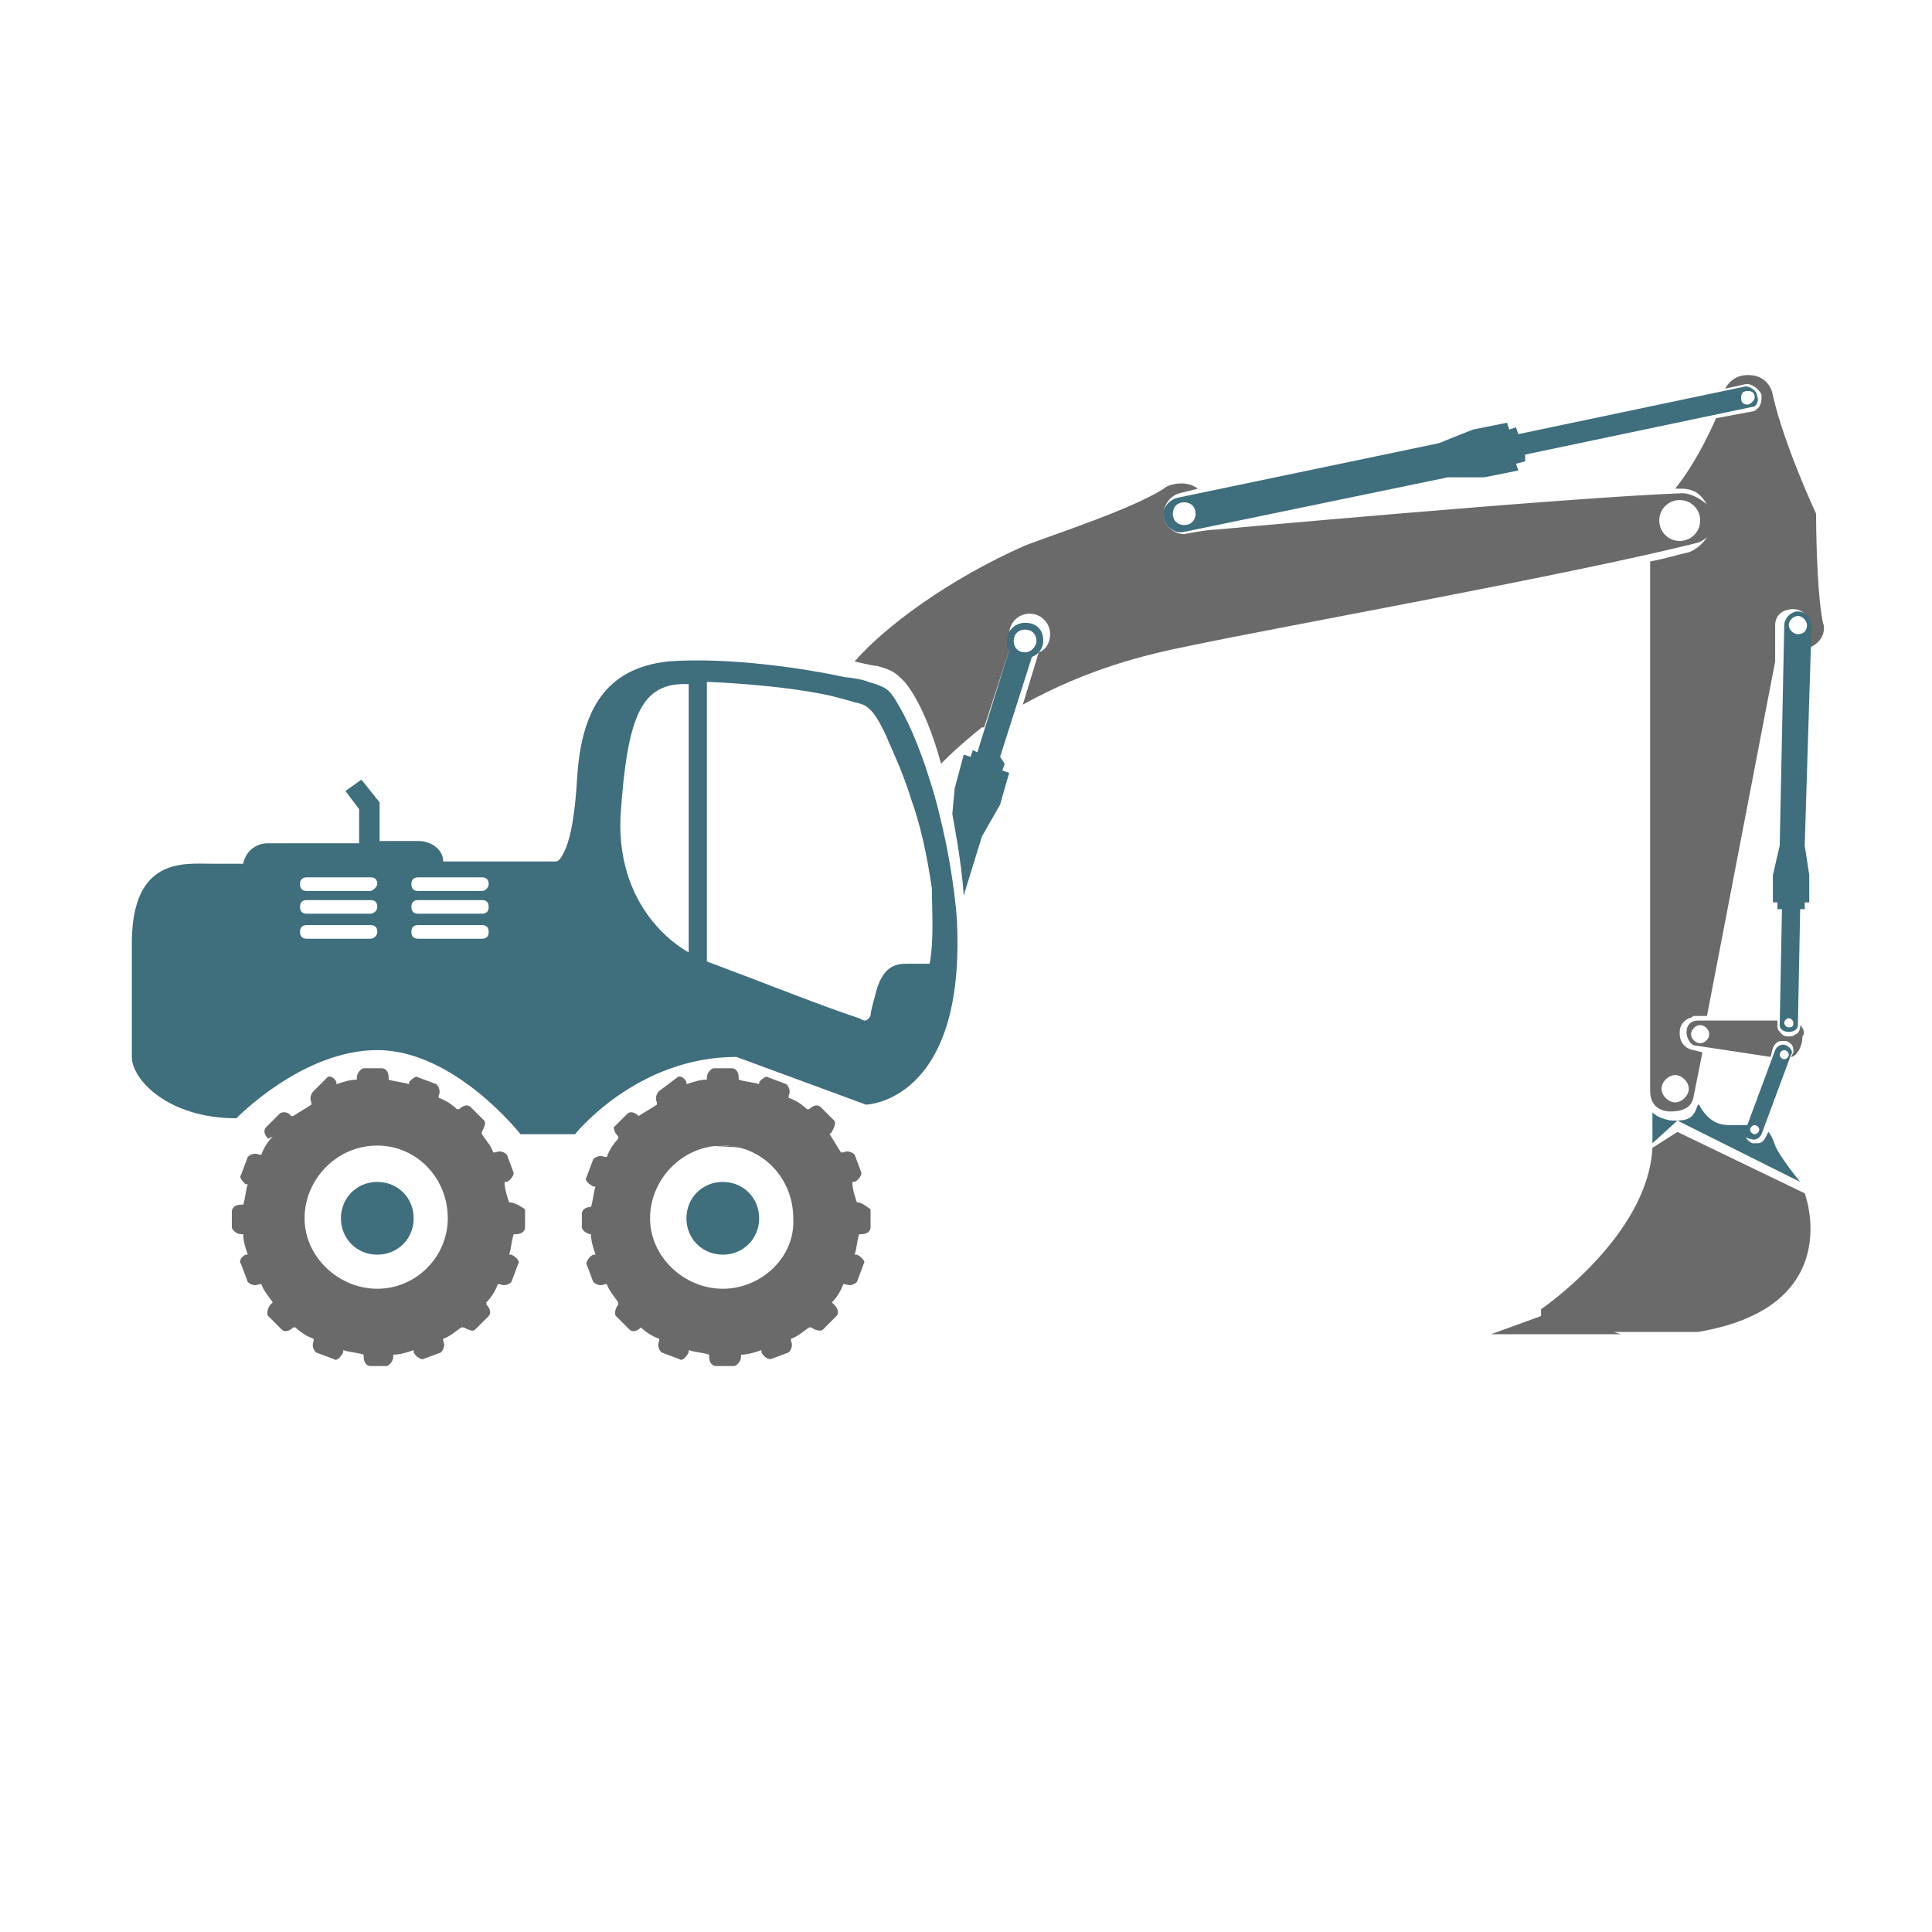
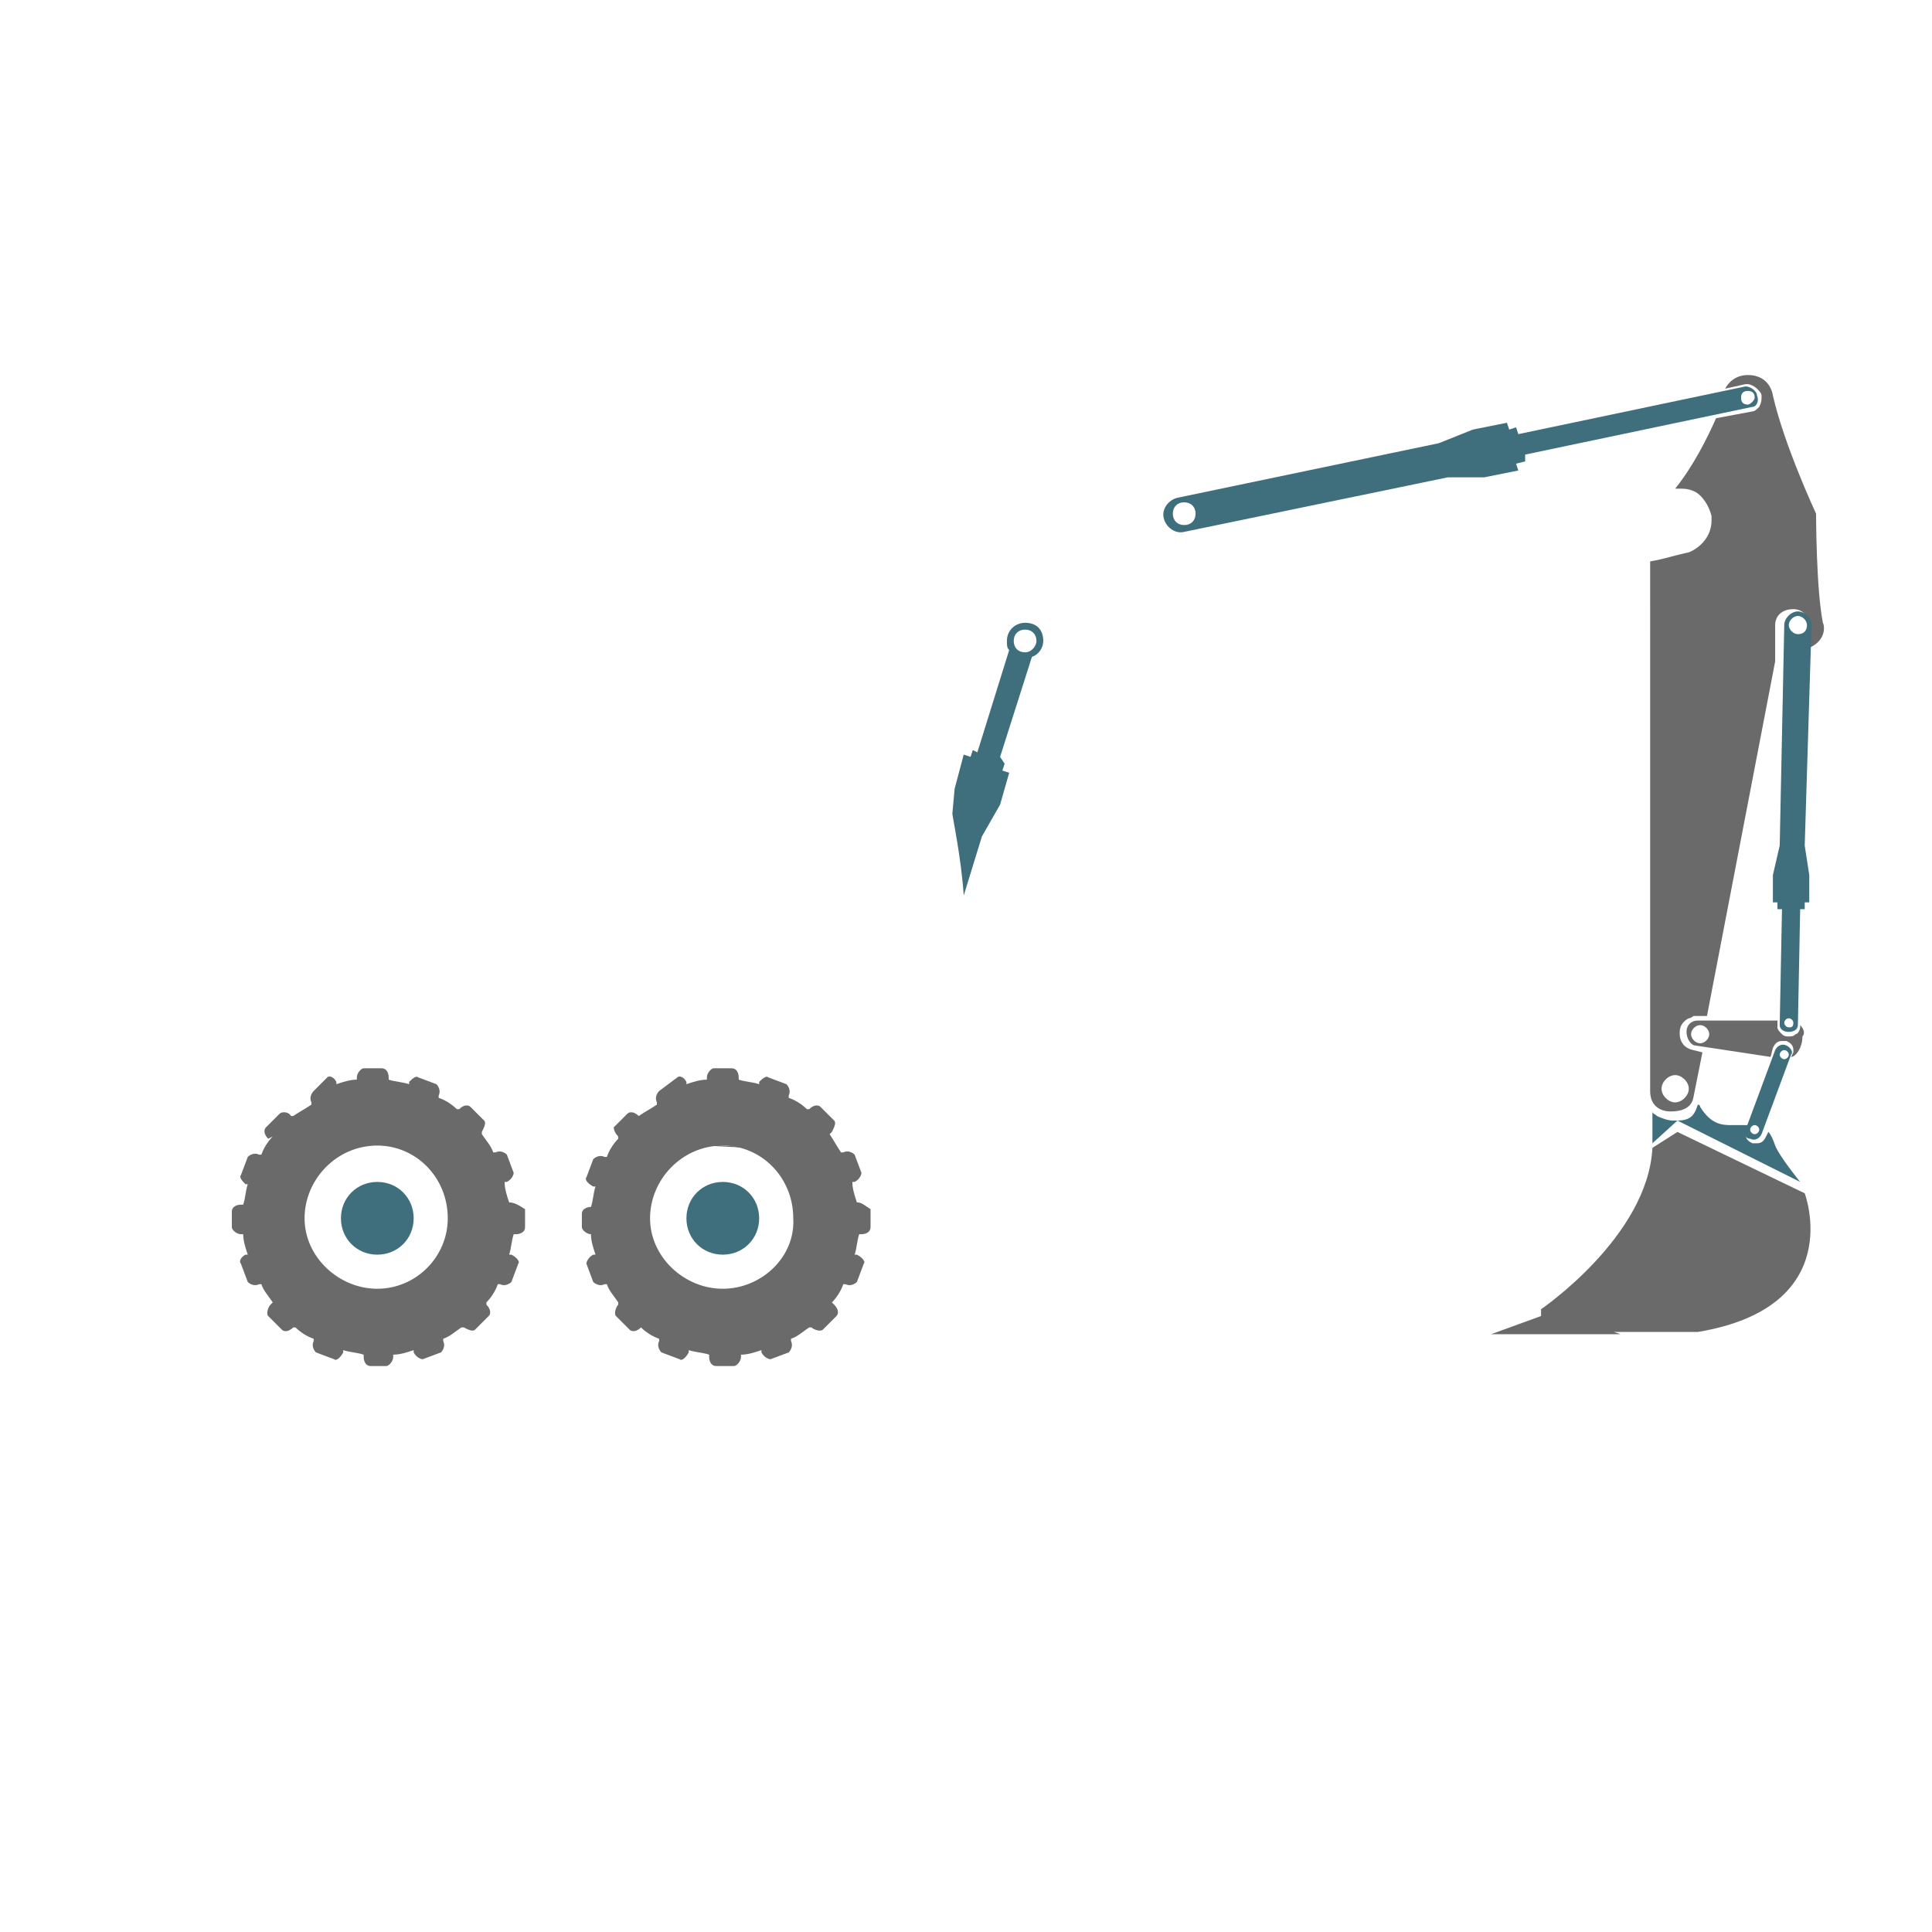
<svg xmlns="http://www.w3.org/2000/svg" version="1.1" id="Ebene_1" x="0px" y="0px" viewBox="0 0 85 85" style="enable-background:new 0 0 85 85;" xml:space="preserve">
  <style type="text/css">
	.st0{fill:#6A6A6B;}
	.st1{fill:#3F6E7D;}
</style>
  <g>
    <g>
      <path class="st0" d="M80.2,27.4c-0.3-1.5-0.3-4.8-0.3-4.8s-1.4-3-1.9-5.2c0,0-0.1-0.9-1.1-0.9c-0.6,0-0.9,0.4-1,0.6l0.9-0.2    c0,0,0.1,0,0.1,0c0.1,0,0.3,0.1,0.4,0.2c0.1,0.1,0.2,0.2,0.2,0.3c0,0,0,0.1,0,0.1c0,0.1,0,0.2-0.1,0.4c-0.1,0.1-0.2,0.2-0.3,0.2    l-1.6,0.3c-0.4,0.9-1,2.1-1.8,3.1c0.1,0,0.2,0,0.3,0h0c0.3,0,0.6,0.1,0.8,0.3c0.2,0.2,0.4,0.5,0.5,0.9c0,0.1,0,0.1,0,0.2    c0,0.7-0.5,1.2-1,1.4c-0.5,0.1-1.1,0.3-1.7,0.4V48c0,0.7,0.5,0.9,0.9,0.9c0.4,0,0.9-0.1,1-0.6l0.4-2l-0.4-0.1    c-0.5-0.1-0.6-0.5-0.6-0.7c0,0,0-0.1,0-0.1c0-0.3,0.2-0.5,0.4-0.6c0.1,0,0.2-0.1,0.2-0.1l0.6,0l3-15.6l0-1.6    c0-0.4,0.3-0.7,0.8-0.7h0c0.4,0,0.7,0.3,0.7,0.8v0l0,0.9C80.3,28.2,80.3,27.6,80.2,27.4z M74.3,47.9c0,0.3-0.3,0.6-0.6,0.6    c-0.3,0-0.6-0.3-0.6-0.6c0-0.3,0.3-0.6,0.6-0.6C74,47.3,74.3,47.6,74.3,47.9z" />
      <path class="st0" d="M67.8,57.9l-2.2,0.8h5.7L71,58.6h3.7c6.6-1.1,4.7-6.1,4.7-6.1l-5.6-2.7l-1.1,0.7c-0.2,3.9-4.9,7.1-4.9,7.1    V57.9z" />
      <path class="st1" d="M77.3,17.4c0-0.2-0.3-0.4-0.5-0.4l-10,2.1l-0.1-0.3l-0.3,0.1l-0.1-0.3l-1.5,0.3l-1.5,0.6l-11.5,2.4    c-0.4,0.1-0.7,0.5-0.6,0.9c0.1,0.4,0.5,0.7,0.9,0.6L63.7,21l1.6,0l1.5-0.3l-0.1-0.3l0.4-0.1L67.1,20l10-2.1    C77.3,17.9,77.4,17.6,77.3,17.4z M52.1,23.1c-0.3,0-0.5-0.2-0.5-0.5c0-0.3,0.2-0.5,0.5-0.5c0.3,0,0.5,0.2,0.5,0.5    C52.6,22.9,52.4,23.1,52.1,23.1z M76.9,17.8c-0.2,0-0.3-0.1-0.3-0.3c0-0.2,0.1-0.3,0.3-0.3c0.2,0,0.3,0.1,0.3,0.3    C77.2,17.6,77,17.8,76.9,17.8z" />
      <path class="st0" d="M79.2,45.1l0,0.1c0,0.1-0.1,0.3-0.2,0.3c-0.1,0.1-0.2,0.1-0.3,0.1h0c-0.1,0-0.2,0-0.3-0.1    c-0.1-0.1-0.2-0.2-0.2-0.3v0l0-0.3l-3.5,0c-0.3,0-0.5,0.2-0.5,0.5c0,0.3,0.2,0.6,0.4,0.6l3.3,0.5l0.1-0.4c0.1-0.2,0.2-0.3,0.4-0.3    c0.1,0,0.1,0,0.2,0c0.2,0.1,0.3,0.2,0.3,0.4c0,0,0,0.1,0,0.1l-0.1,0.2c0.2,0,0.5-0.4,0.5-0.9C79.4,45.5,79.4,45.3,79.2,45.1z     M74.8,45.9c-0.2,0-0.4-0.2-0.4-0.4c0-0.2,0.2-0.4,0.4-0.4c0.2,0,0.4,0.2,0.4,0.4C75.2,45.7,75,45.9,74.8,45.9z" />
      <path class="st1" d="M73.8,49.3l5.4,2.7c0,0-0.9-1.1-1.1-1.6c-0.1-0.3-0.2-0.5-0.3-0.6l-0.1,0.2c-0.1,0.2-0.2,0.3-0.4,0.3h0    c-0.1,0-0.1,0-0.2,0c-0.2-0.1-0.3-0.2-0.3-0.4c0,0,0-0.1,0-0.1l0.1-0.3c-0.2,0-0.4,0-0.7,0c-0.4,0-0.9,0-1.4-0.8    c0,0,0-0.1-0.1-0.1l0,0c-0.1,0.3-0.2,0.5-0.4,0.6c-0.2,0.1-0.4,0.1-0.6,0.1c0,0-0.1,0-0.1,0c-0.2,0-0.5-0.1-0.7-0.2    c-0.1-0.1-0.2-0.1-0.2-0.2l0,1.4L73.8,49.3z" />
      <path class="st1" d="M79.7,27.5c0-0.3-0.3-0.6-0.6-0.6c-0.3,0-0.6,0.3-0.6,0.6l-0.2,9.7L78,38.5l0,1.2l0.2,0l0,0.3l0.2,0l-0.1,5.1    c0,0.2,0.2,0.3,0.4,0.3c0.2,0,0.4-0.1,0.4-0.3l0.1-5.1l0.2,0l0-0.3l0.2,0l0-1.2l-0.2-1.3L79.7,27.5z M78.7,45.2    c-0.1,0-0.2-0.1-0.2-0.2c0-0.1,0.1-0.2,0.2-0.2s0.2,0.1,0.2,0.2C78.9,45.2,78.8,45.2,78.7,45.2z M79.1,27.9    c-0.2,0-0.4-0.2-0.4-0.4c0-0.2,0.2-0.4,0.4-0.4c0.2,0,0.4,0.2,0.4,0.4C79.5,27.7,79.4,27.9,79.1,27.9z" />
      <path class="st1" d="M78.6,46c-0.2-0.1-0.4,0-0.5,0.2l-1.3,3.5c-0.1,0.2,0,0.4,0.2,0.4c0.2,0.1,0.4,0,0.5-0.2l1.3-3.5    C78.9,46.3,78.8,46.1,78.6,46z M77.2,49.9c-0.1,0-0.2-0.1-0.2-0.2c0-0.1,0.1-0.2,0.2-0.2c0.1,0,0.2,0.1,0.2,0.2    C77.4,49.8,77.3,49.9,77.2,49.9z M78.5,46.6c-0.1,0-0.2-0.1-0.2-0.2c0-0.1,0.1-0.2,0.2-0.2c0.1,0,0.2,0.1,0.2,0.2    C78.7,46.5,78.6,46.6,78.5,46.6z" />
    </g>
-     <path class="st0" d="M74,21.7c-5.2,0.2-20.5,1.6-20.5,1.6c-0.4,0-1.4,0.2-1.4,0.2c-0.4,0-0.8-0.3-0.9-0.7c0-0.1,0-0.1,0-0.2   c0-0.4,0.3-0.8,0.7-0.9l0.8-0.2c-0.5-0.4-1.3-0.2-1.5,0c-1.4,0.9-4.8,2-6.1,2.5c-3.4,1.5-6.2,3.6-7.5,5.1c0,0,0.8,0.2,1,0.2   c0.7,0.2,0.8,0.3,1.2,0.7c1,1.2,1.6,3.6,1.6,3.6c0.7-0.7,1.3-1.2,1.8-1.6c0,0,0,0,0.1,0l1.2-3.7c-0.1-0.1-0.1-0.3-0.1-0.4   c0-0.5,0.4-0.9,0.9-0.9c0.5,0,0.9,0.4,0.9,0.9c0,0.4-0.2,0.7-0.5,0.8l-0.7,2.3c2.9-1.6,5.4-2.2,7.4-2.6c4.3-0.9,16.6-3.1,22.2-4.5   c0.5-0.1,1-0.7,0.9-1.3C75.1,22.1,74.5,21.7,74,21.7z M73.9,23.8c-0.5,0-0.9-0.4-0.9-0.9c0-0.5,0.4-0.9,0.9-0.9   c0.5,0,0.9,0.4,0.9,0.9C74.8,23.4,74.4,23.8,73.9,23.8z" />
    <path class="st0" d="M23.8,50.6 M34.7,50.6c-1.2-0.1-4.2-0.3-5.5-0.3" />
-     <path class="st1" d="M34.7,49.7 M38.1,48.6c0,0,4.4-0.1,4-8.1c-0.1-1.6-0.5-3.5-0.5-3.5c-0.2-0.9-0.4-1.8-0.7-2.7   c-0.5-1.6-1-2.7-1.5-3.5c-0.3-0.5-0.5-0.6-1.2-0.8c-0.2-0.1-0.8-0.2-1-0.2c-1.8-0.4-5.2-0.9-7.8-0.7c-2.8,0.3-3.8,2.2-4,5   c-0.1,1.8-0.3,2.7-0.5,3.2c-0.3,0.7-0.4,0.6-0.6,0.6c-1.3,0-3,0-4.8,0c0-0.5-0.5-0.9-1.1-0.9h-1.7v-1.7l-0.8-1l-0.7,0.5l0.6,0.8   v1.5h-4c-0.6,0-1,0.4-1.1,0.9c-0.5,0-1,0-1.4,0c-1.2,0-3.5-0.3-3.5,3.5c0,4.1,0,3.7,0,5c0,1,1.6,2.7,4.6,2.7c0,0,2.9-3,6.2-3   c3.4,0,6.3,3.7,6.3,3.7h0.9l1.5,0c0,0,2.7-3.4,7.1-3.4 M16.3,41.3h-2.8c-0.2,0-0.3-0.1-0.3-0.3c0-0.2,0.1-0.3,0.3-0.3h2.8   c0.2,0,0.3,0.1,0.3,0.3C16.6,41.2,16.4,41.3,16.3,41.3z M16.3,40.2h-2.8c-0.2,0-0.3-0.1-0.3-0.3c0-0.2,0.1-0.3,0.3-0.3h2.8   c0.2,0,0.3,0.1,0.3,0.3C16.6,40.1,16.4,40.2,16.3,40.2z M16.3,39.2h-2.8c-0.2,0-0.3-0.1-0.3-0.3c0-0.2,0.1-0.3,0.3-0.3h2.8   c0.2,0,0.3,0.1,0.3,0.3C16.6,39,16.4,39.2,16.3,39.2z M21.2,41.3h-2.8c-0.2,0-0.3-0.1-0.3-0.3c0-0.2,0.1-0.3,0.3-0.3h2.8   c0.2,0,0.3,0.1,0.3,0.3C21.5,41.2,21.4,41.3,21.2,41.3z M21.2,40.2h-2.8c-0.2,0-0.3-0.1-0.3-0.3c0-0.2,0.1-0.3,0.3-0.3h2.8   c0.2,0,0.3,0.1,0.3,0.3C21.5,40.1,21.4,40.2,21.2,40.2z M21.2,39.2h-2.8c-0.2,0-0.3-0.1-0.3-0.3c0-0.2,0.1-0.3,0.3-0.3h2.8   c0.2,0,0.3,0.1,0.3,0.3C21.5,39,21.4,39.2,21.2,39.2z M30.3,41.9c0,0-3.2-1.6-3-6c0.3-4.4,0.9-5.9,3-5.8V41.9z M40.9,42.4   c0,0-0.7,0-1,0c-0.5,0-1.1,0.1-1.4,1.4c-0.1,0.4-0.2,0.7-0.2,0.9c-0.2,0.3-0.3,0.2-0.5,0.1c-1.8-0.6-3.5-1.3-6.7-2.5V30   c0,0,3.1,0.1,5.4,0.6c0.4,0.1,0.8,0.2,1.1,0.3c0.5,0.1,0.8,0.2,1.4,1.5c0.2,0.5,0.7,1.5,1.1,2.8c0.4,1.1,0.7,2.5,0.9,3.9   C41,40.1,41.1,41.3,40.9,42.4z" />
    <path class="st1" d="M45.1,27.4c-0.4,0-0.8,0.3-0.8,0.8c0,0.2,0,0.3,0.1,0.4l-1.4,4.5L42.8,33l-0.1,0.3l-0.3-0.1L42,34.7l-0.1,1.1   c0,0.1,0.4,2,0.5,3.6l0.8-2.6l0.8-1.4l0.4-1.4l-0.3-0.1l0.1-0.3L44,33.3l1.4-4.4c0.3-0.1,0.5-0.4,0.5-0.7   C45.9,27.7,45.6,27.4,45.1,27.4z M45.1,28.7c-0.3,0-0.5-0.2-0.5-0.5c0-0.3,0.2-0.5,0.5-0.5c0.3,0,0.5,0.2,0.5,0.5   C45.6,28.4,45.4,28.7,45.1,28.7z" />
  </g>
  <path class="st0" d="M37.7,52.9L37.7,52.9c-0.1-0.3-0.2-0.6-0.2-0.9l0.1,0c0.2-0.1,0.3-0.3,0.3-0.4l-0.3-0.8  c-0.1-0.1-0.3-0.2-0.5-0.1l-0.1,0c-0.2-0.3-0.3-0.5-0.5-0.8l0.1-0.1c0.1-0.2,0.2-0.4,0.1-0.5l-0.6-0.6c-0.1-0.1-0.3-0.1-0.5,0.1  l-0.1,0c-0.2-0.2-0.5-0.4-0.8-0.5l0-0.1c0.1-0.2,0-0.4-0.1-0.5l-0.8-0.3c-0.1-0.1-0.3,0.1-0.4,0.2l0,0.1c-0.3-0.1-0.6-0.1-0.9-0.2  v-0.1c0-0.2-0.1-0.4-0.3-0.4h-0.8c-0.1,0-0.3,0.2-0.3,0.4v0.1c-0.3,0-0.6,0.1-0.9,0.2l0-0.1c-0.1-0.2-0.3-0.3-0.4-0.2L29,48  c-0.1,0.1-0.2,0.3-0.1,0.5l0,0.1c-0.3,0.2-0.5,0.3-0.8,0.5l0,0c-0.2-0.2-0.4-0.2-0.5-0.1l-0.6,0.6C27,49.6,27,49.8,27.2,50l0,0.1  c-0.2,0.2-0.4,0.5-0.5,0.8l-0.1,0c-0.2-0.1-0.4,0-0.5,0.1l-0.3,0.8c-0.1,0.1,0.1,0.3,0.3,0.4l0.1,0c-0.1,0.3-0.1,0.6-0.2,0.9H26  c-0.2,0-0.4,0.1-0.4,0.3V54c0,0.1,0.2,0.3,0.4,0.3H26c0,0.3,0.1,0.6,0.2,0.9l-0.1,0c-0.2,0.1-0.3,0.3-0.3,0.4l0.3,0.8  c0.1,0.1,0.3,0.2,0.5,0.1l0.1,0c0.1,0.3,0.3,0.5,0.5,0.8l0,0.1c-0.1,0.1-0.2,0.4-0.1,0.5l0.6,0.6c0.1,0.1,0.3,0.1,0.5-0.1l0,0  c0.2,0.2,0.5,0.4,0.8,0.5l0,0.1c-0.1,0.2,0,0.4,0.1,0.5l0.8,0.3c0.1,0.1,0.3-0.1,0.4-0.3l0-0.1c0.3,0.1,0.6,0.1,0.9,0.2v0.1  c0,0.2,0.1,0.4,0.3,0.4h0.8c0.1,0,0.3-0.2,0.3-0.4v-0.1c0.3,0,0.6-0.1,0.9-0.2l0,0.1c0.1,0.2,0.3,0.3,0.4,0.3l0.8-0.3  c0.1-0.1,0.2-0.3,0.1-0.5l0-0.1c0.3-0.1,0.5-0.3,0.8-0.5l0.1,0c0.1,0.1,0.4,0.2,0.5,0.1l0.6-0.6c0.1-0.1,0.1-0.3-0.1-0.5l-0.1-0.1  c0.2-0.2,0.4-0.5,0.5-0.8l0.1,0c0.2,0.1,0.4,0,0.5-0.1l0.3-0.8c0.1-0.1-0.1-0.3-0.3-0.4l-0.1,0c0.1-0.3,0.1-0.6,0.2-0.9h0.1  c0.2,0,0.4-0.1,0.4-0.3v-0.8C38,53,37.9,52.9,37.7,52.9z M31.8,56.7c-1.7,0-3.2-1.4-3.2-3.1c0-1.7,1.4-3.2,3.2-3.2  c1.7,0,3.1,1.4,3.1,3.2C35,55.3,33.5,56.7,31.8,56.7z" />
  <path class="st1" d="M30.2,53.6c0,0.9,0.7,1.6,1.6,1.6c0.9,0,1.6-0.7,1.6-1.6c0-0.9-0.7-1.6-1.6-1.6C30.9,52,30.2,52.7,30.2,53.6z" />
  <path class="st1" d="M15,53.6c0,0.9,0.7,1.6,1.6,1.6c0.9,0,1.6-0.7,1.6-1.6c0-0.9-0.7-1.6-1.6-1.6C15.7,52,15,52.7,15,53.6z" />
  <path class="st0" d="M22.4,52.9L22.4,52.9c-0.1-0.3-0.2-0.6-0.2-0.9l0.1,0c0.2-0.1,0.3-0.3,0.3-0.4l-0.3-0.8  c-0.1-0.1-0.3-0.2-0.5-0.1l-0.1,0c-0.1-0.3-0.3-0.5-0.5-0.8l0-0.1c0.1-0.2,0.2-0.4,0.1-0.5l-0.6-0.6c-0.1-0.1-0.3-0.1-0.5,0.1  l-0.1,0c-0.2-0.2-0.5-0.4-0.8-0.5l0-0.1c0.1-0.2,0-0.4-0.1-0.5l-0.8-0.3c-0.1-0.1-0.3,0.1-0.4,0.2l0,0.1c-0.3-0.1-0.6-0.1-0.9-0.2  v-0.1c0-0.2-0.1-0.4-0.3-0.4h-0.8c-0.1,0-0.3,0.2-0.3,0.4v0.1c-0.3,0-0.6,0.1-0.9,0.2l0-0.1c-0.1-0.2-0.3-0.3-0.4-0.2L13.8,48  c-0.1,0.1-0.2,0.3-0.1,0.5l0,0.1c-0.3,0.2-0.5,0.3-0.8,0.5l-0.1,0c-0.1-0.2-0.4-0.2-0.5-0.1l-0.6,0.6c-0.1,0.1-0.1,0.3,0.1,0.5  L12,50c-0.2,0.2-0.4,0.5-0.5,0.8l-0.1,0c-0.2-0.1-0.4,0-0.5,0.1l-0.3,0.8c-0.1,0.1,0.1,0.3,0.2,0.4l0.1,0c-0.1,0.3-0.1,0.6-0.2,0.9  h-0.1c-0.2,0-0.4,0.1-0.4,0.3V54c0,0.1,0.2,0.3,0.4,0.3h0.1c0,0.3,0.1,0.6,0.2,0.9l-0.1,0c-0.2,0.1-0.3,0.3-0.2,0.4l0.3,0.8  c0.1,0.1,0.3,0.2,0.5,0.1l0.1,0c0.1,0.3,0.3,0.5,0.5,0.8l-0.1,0.1c-0.1,0.1-0.2,0.4-0.1,0.5l0.6,0.6c0.1,0.1,0.3,0.1,0.5-0.1l0.1,0  c0.2,0.2,0.5,0.4,0.8,0.5l0,0.1c-0.1,0.2,0,0.4,0.1,0.5l0.8,0.3c0.1,0.1,0.3-0.1,0.4-0.3l0-0.1c0.3,0.1,0.6,0.1,0.9,0.2v0.1  c0,0.2,0.1,0.4,0.3,0.4H17c0.1,0,0.3-0.2,0.3-0.4v-0.1c0.3,0,0.6-0.1,0.9-0.2l0,0.1c0.1,0.2,0.3,0.3,0.4,0.3l0.8-0.3  c0.1-0.1,0.2-0.3,0.1-0.5l0-0.1c0.3-0.1,0.5-0.3,0.8-0.5l0.1,0c0.2,0.1,0.4,0.2,0.5,0.1l0.6-0.6c0.1-0.1,0.1-0.3-0.1-0.5l0-0.1  c0.2-0.2,0.4-0.5,0.5-0.8l0.1,0c0.2,0.1,0.4,0,0.5-0.1l0.3-0.8c0.1-0.1-0.1-0.3-0.3-0.4l-0.1,0c0.1-0.3,0.1-0.6,0.2-0.9h0.1  c0.2,0,0.4-0.1,0.4-0.3v-0.8C22.8,53,22.6,52.9,22.4,52.9z M16.6,56.7c-1.7,0-3.2-1.4-3.2-3.1c0-1.7,1.4-3.2,3.2-3.2  c1.7,0,3.1,1.4,3.1,3.2C19.7,55.3,18.3,56.7,16.6,56.7z" />
</svg>